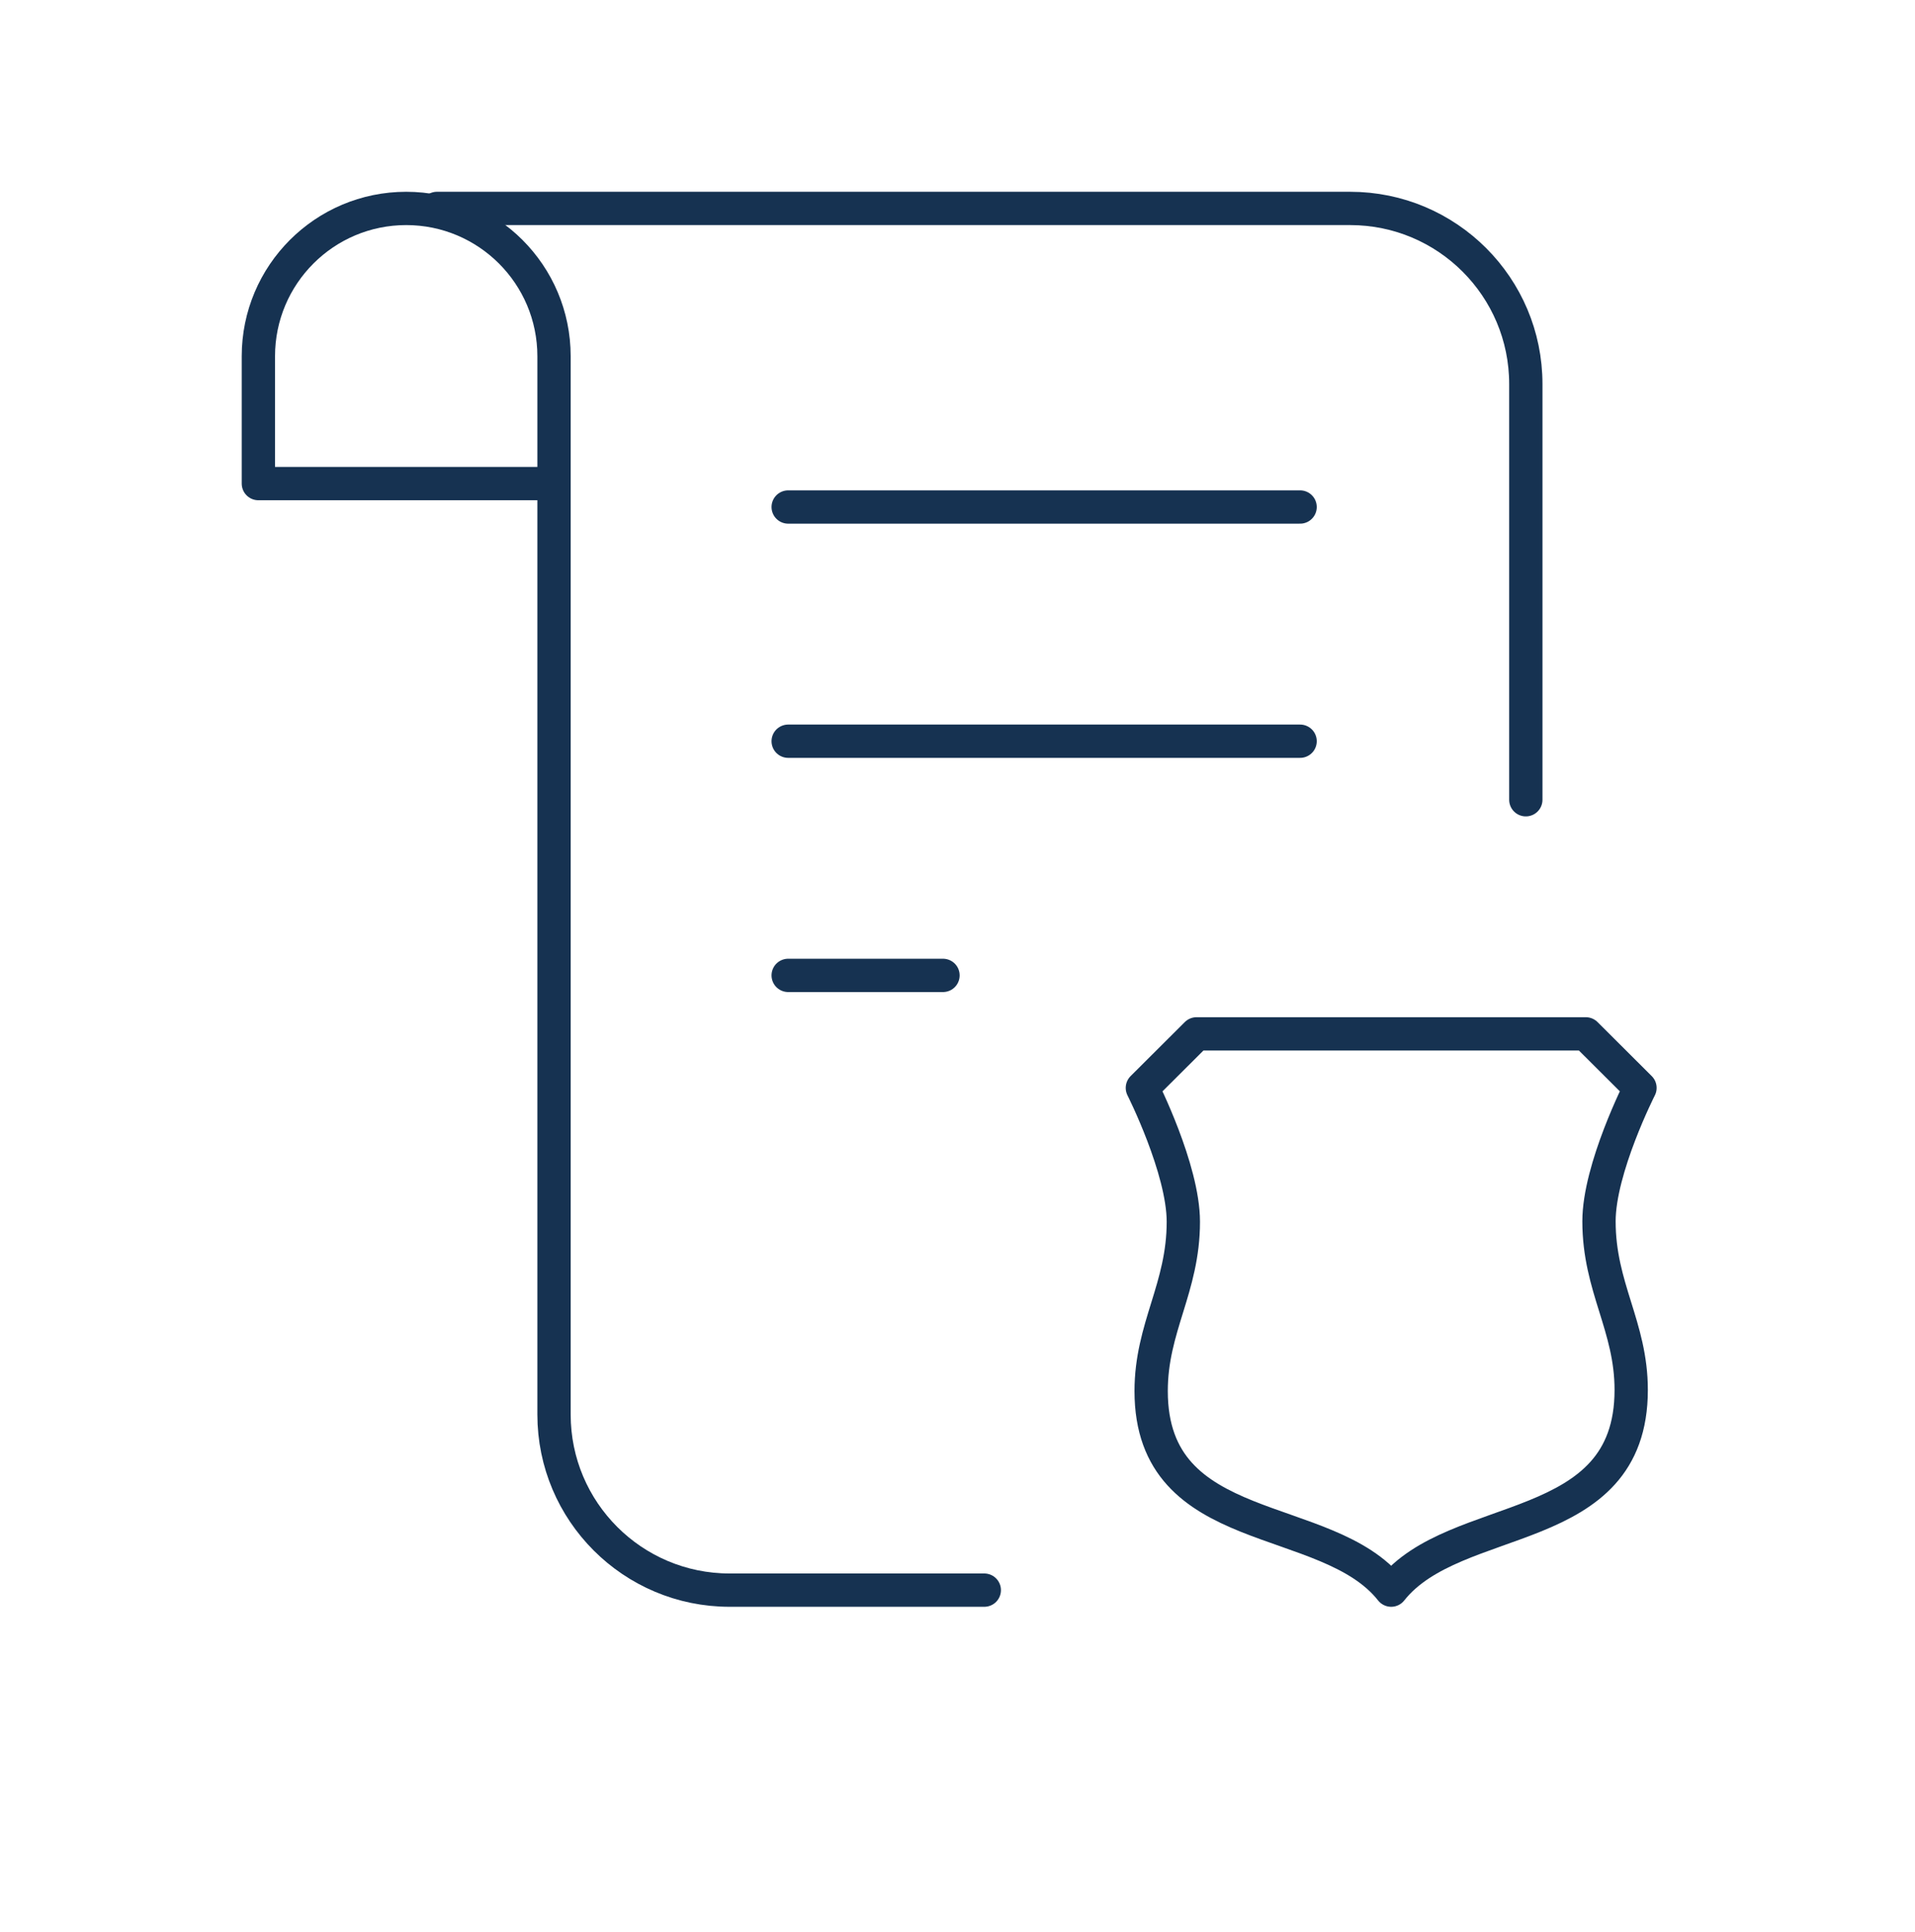
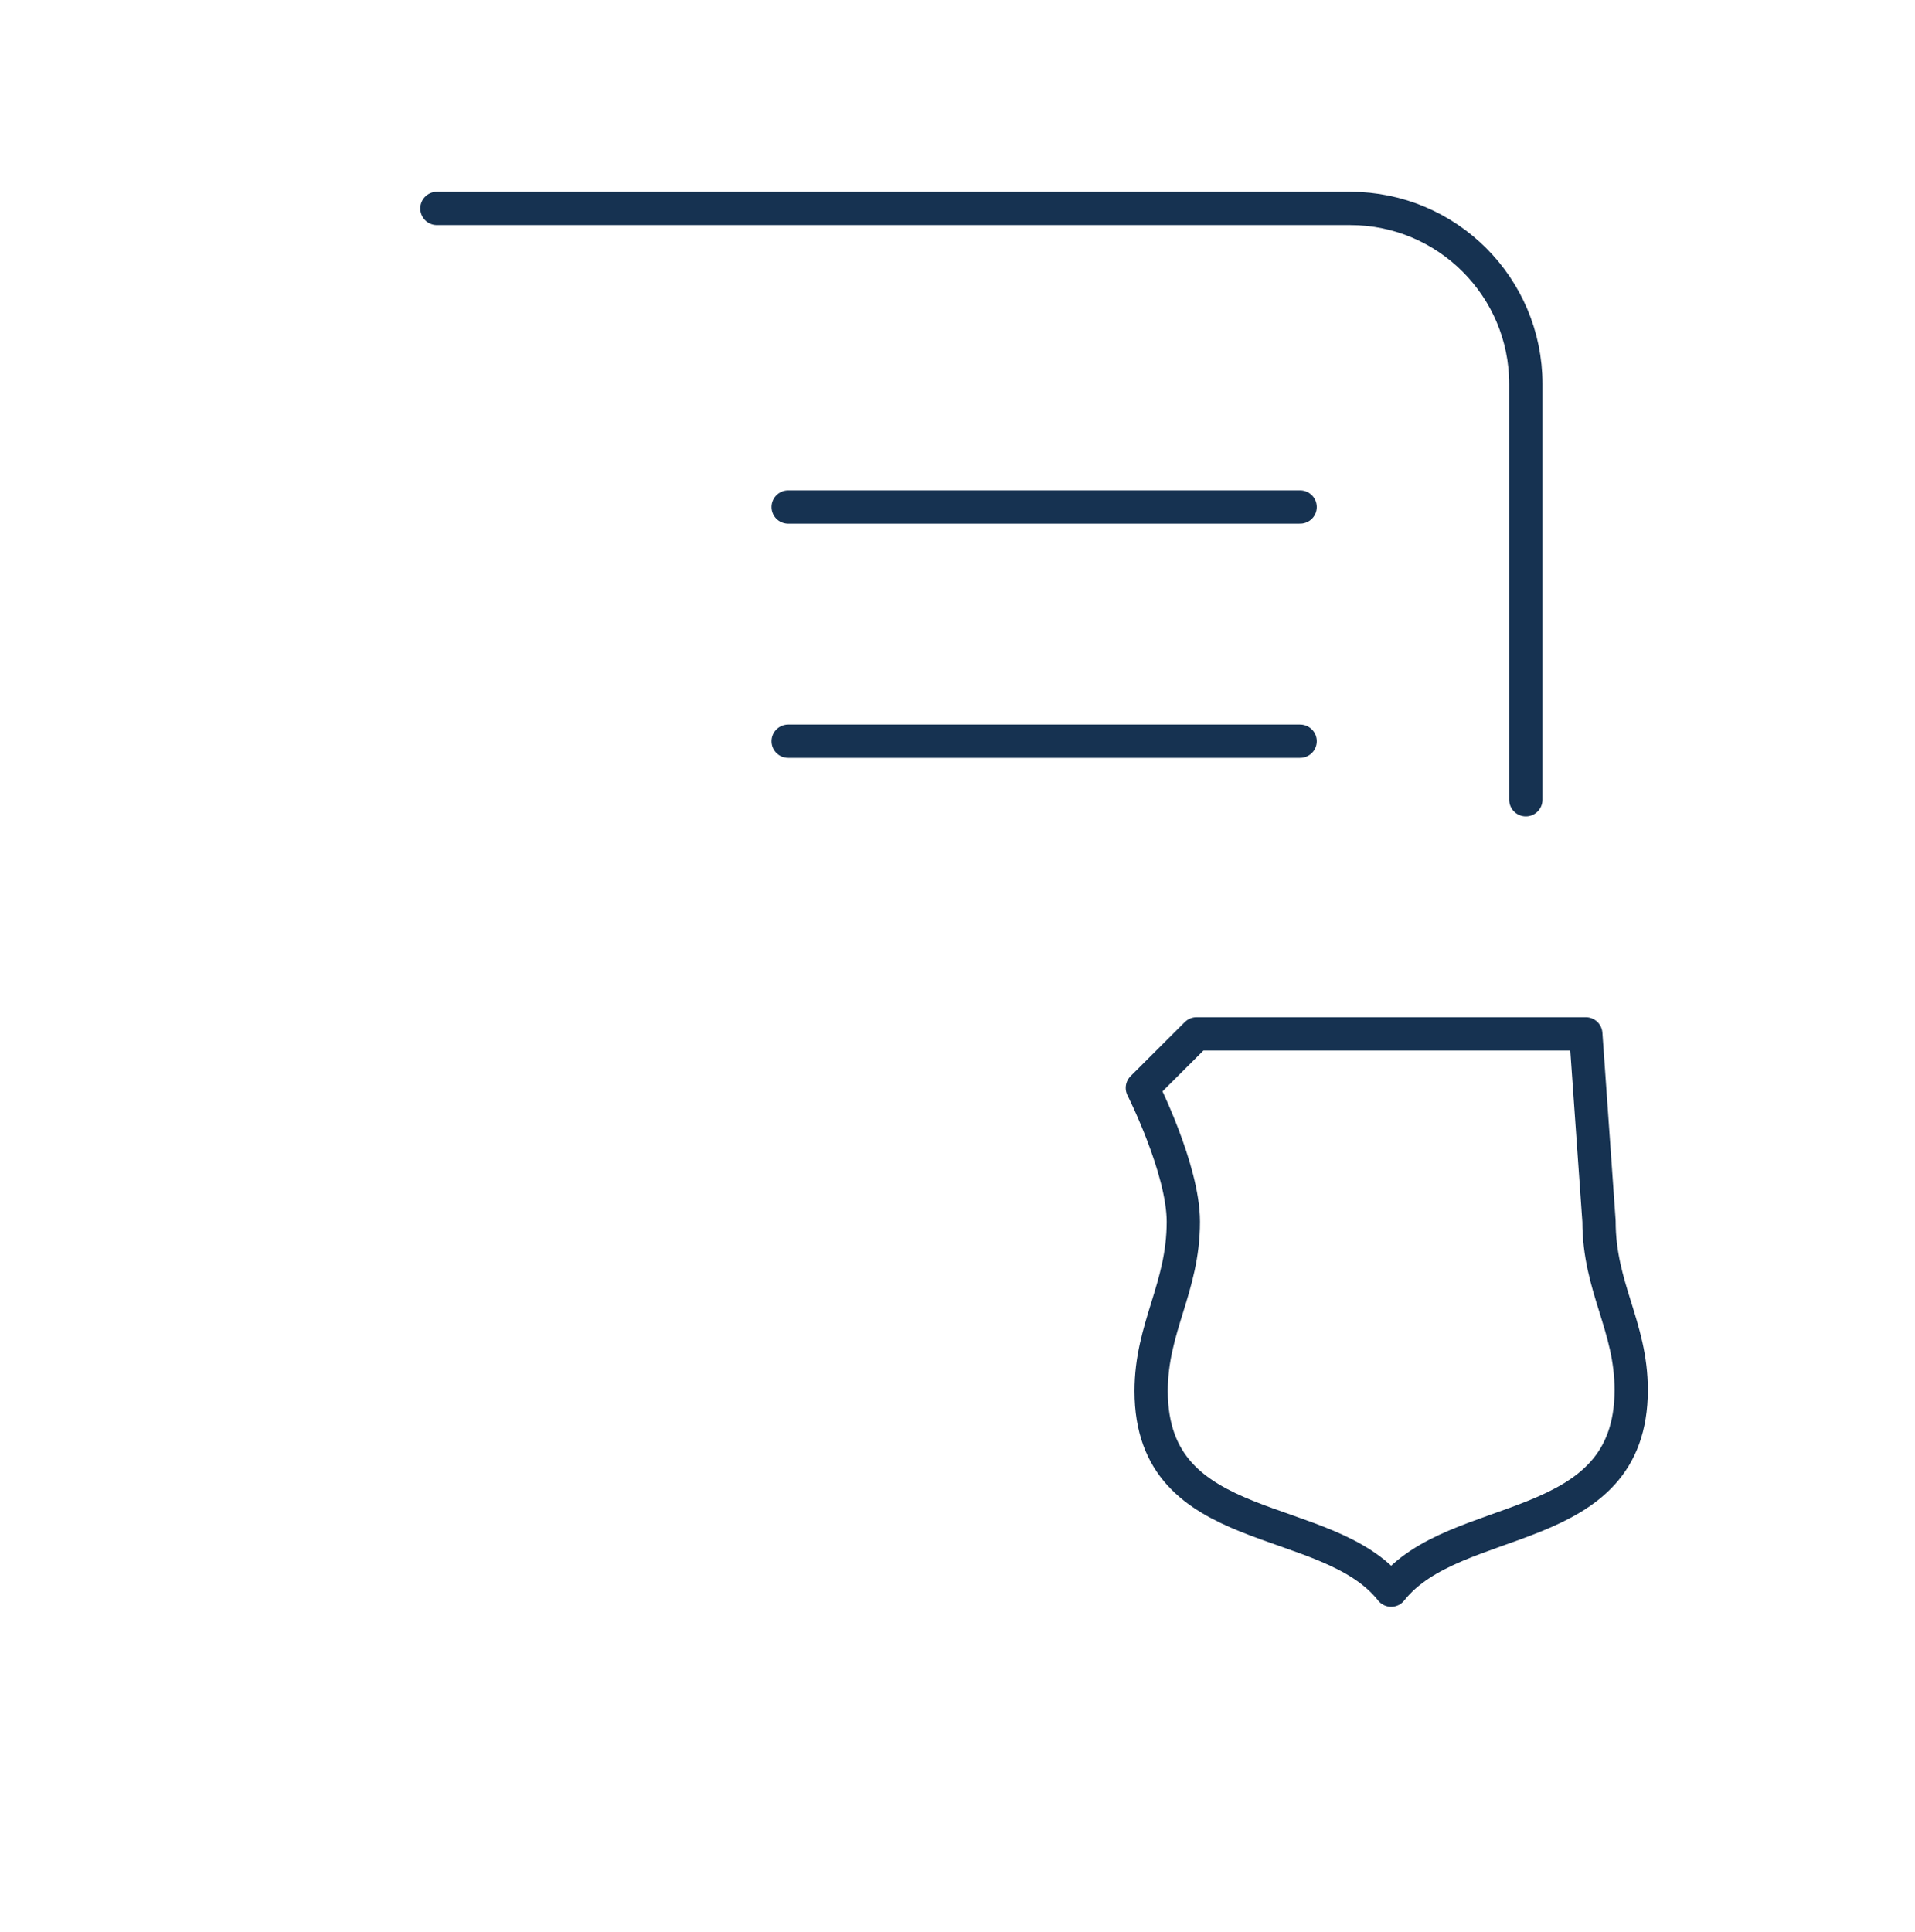
<svg xmlns="http://www.w3.org/2000/svg" width="115" height="116" viewBox="0 0 115 116" fill="none">
  <path d="M78.074 30.445H47.332" stroke="#163251" stroke-width="2" stroke-miterlimit="10" stroke-linecap="round" stroke-linejoin="round" />
  <path d="M78.074 44.508H47.332" stroke="#163251" stroke-width="2" stroke-miterlimit="10" stroke-linecap="round" stroke-linejoin="round" />
-   <path d="M56.629 58.57H47.332" stroke="#163251" stroke-width="2" stroke-miterlimit="10" stroke-linecap="round" stroke-linejoin="round" />
  <mask id="mask0_293_2331" style="mask-type:luminance" maskUnits="userSpaceOnUse" x="12" y="9" width="90" height="90">
    <path d="M12 9H102V99H12V9Z" fill="white" />
  </mask>
  <g mask="url(#mask0_293_2331)">
-     <path d="M83.543 95.484C87.389 90.618 97.957 92.461 97.957 83.465C97.957 79.631 96.023 77.318 96.023 73.336C96.023 70.165 98.484 65.325 98.484 65.325L95.23 62.081H71.856L68.602 65.325C68.602 65.325 71.062 70.192 71.062 73.363C71.062 77.345 69.129 79.697 69.129 83.531C69.129 92.527 79.697 90.618 83.543 95.484Z" stroke="#163251" stroke-width="2" stroke-miterlimit="10" stroke-linecap="round" stroke-linejoin="round" />
-     <path d="M32.391 29.039H15.516V21.393C15.516 16.49 19.49 12.516 24.393 12.516H24.393C29.296 12.517 33.27 16.491 33.27 21.393V84.938C33.27 90.762 37.992 95.484 43.816 95.484H59.109" stroke="#163251" stroke-width="2" stroke-miterlimit="10" stroke-linecap="round" stroke-linejoin="round" />
+     <path d="M83.543 95.484C87.389 90.618 97.957 92.461 97.957 83.465C97.957 79.631 96.023 77.318 96.023 73.336L95.23 62.081H71.856L68.602 65.325C68.602 65.325 71.062 70.192 71.062 73.363C71.062 77.345 69.129 79.697 69.129 83.531C69.129 92.527 79.697 90.618 83.543 95.484Z" stroke="#163251" stroke-width="2" stroke-miterlimit="10" stroke-linecap="round" stroke-linejoin="round" />
    <path d="M26.239 12.516L81.082 12.516C86.907 12.516 91.629 17.238 91.629 23.063V48.023" stroke="#163251" stroke-width="2" stroke-miterlimit="10" stroke-linecap="round" stroke-linejoin="round" />
  </g>
</svg>